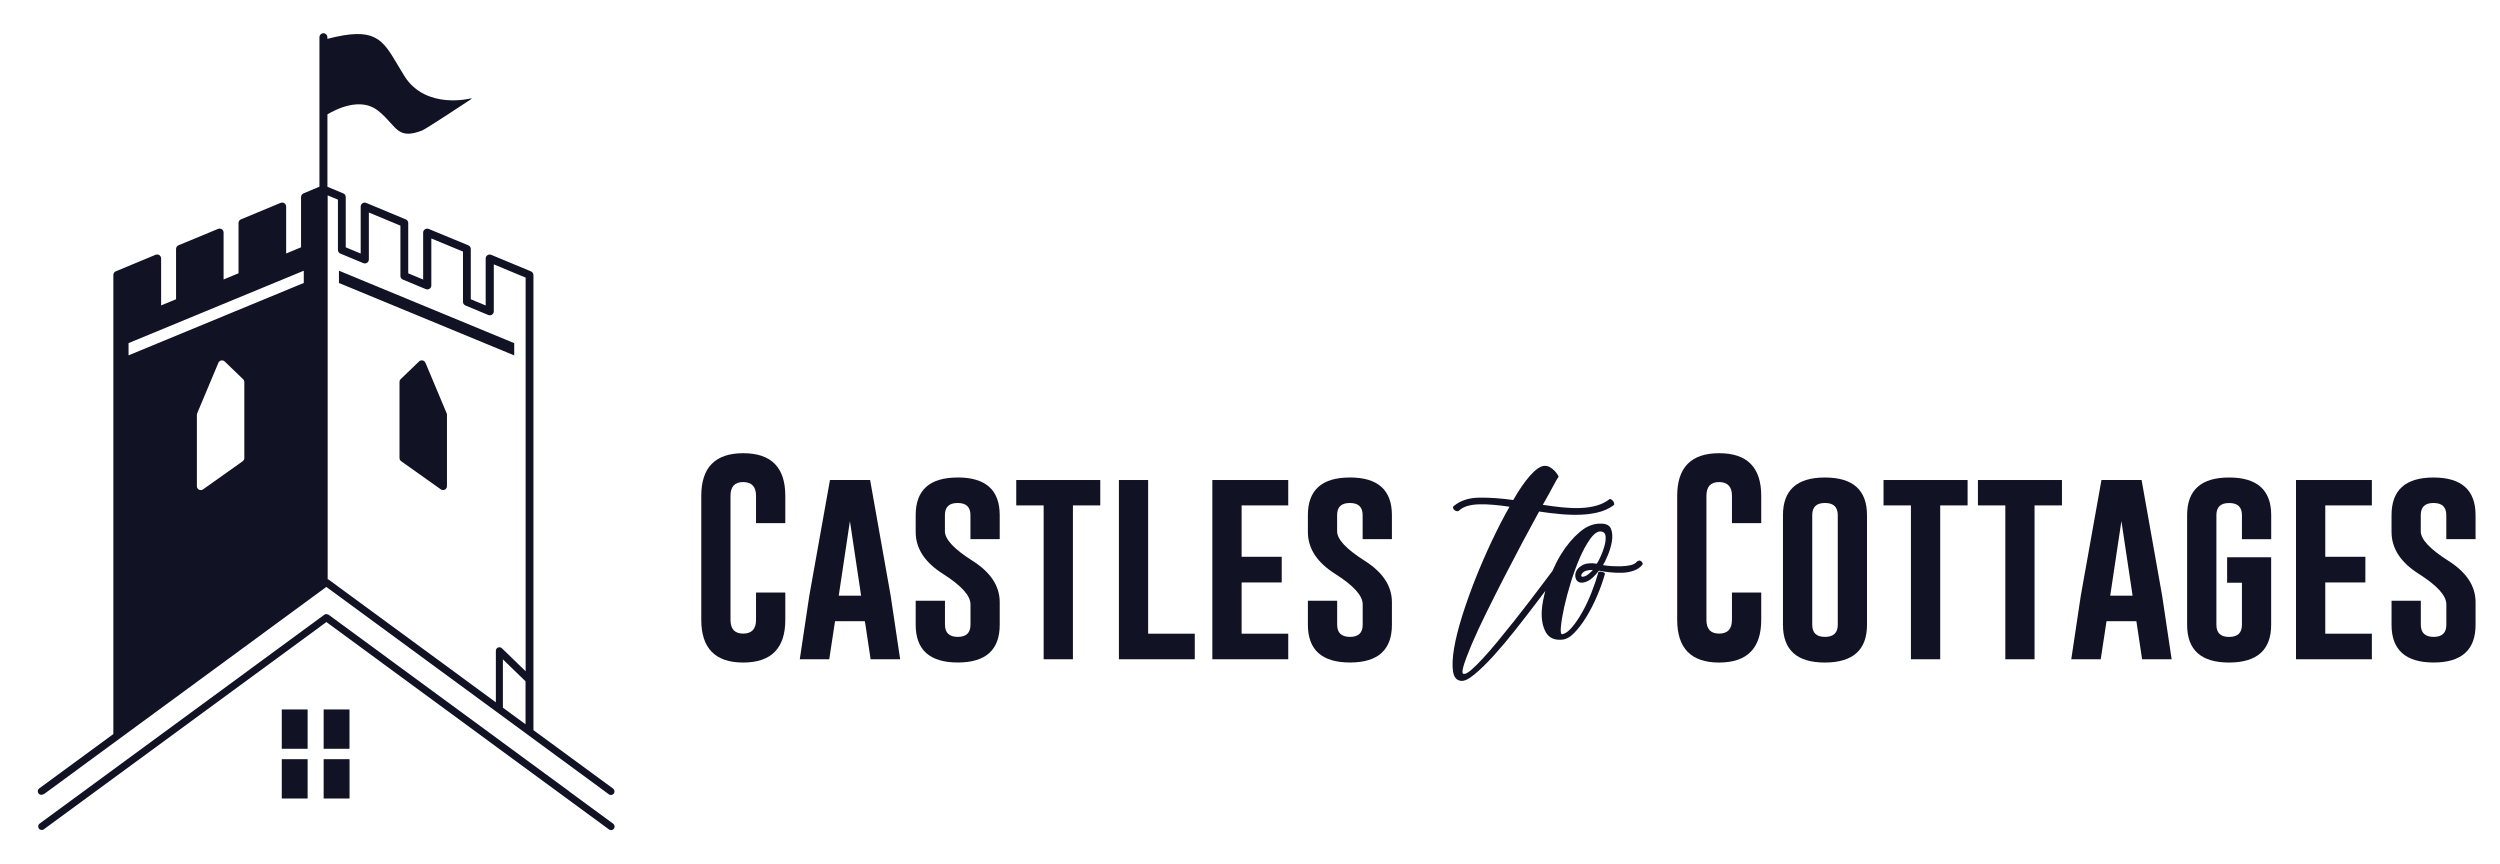
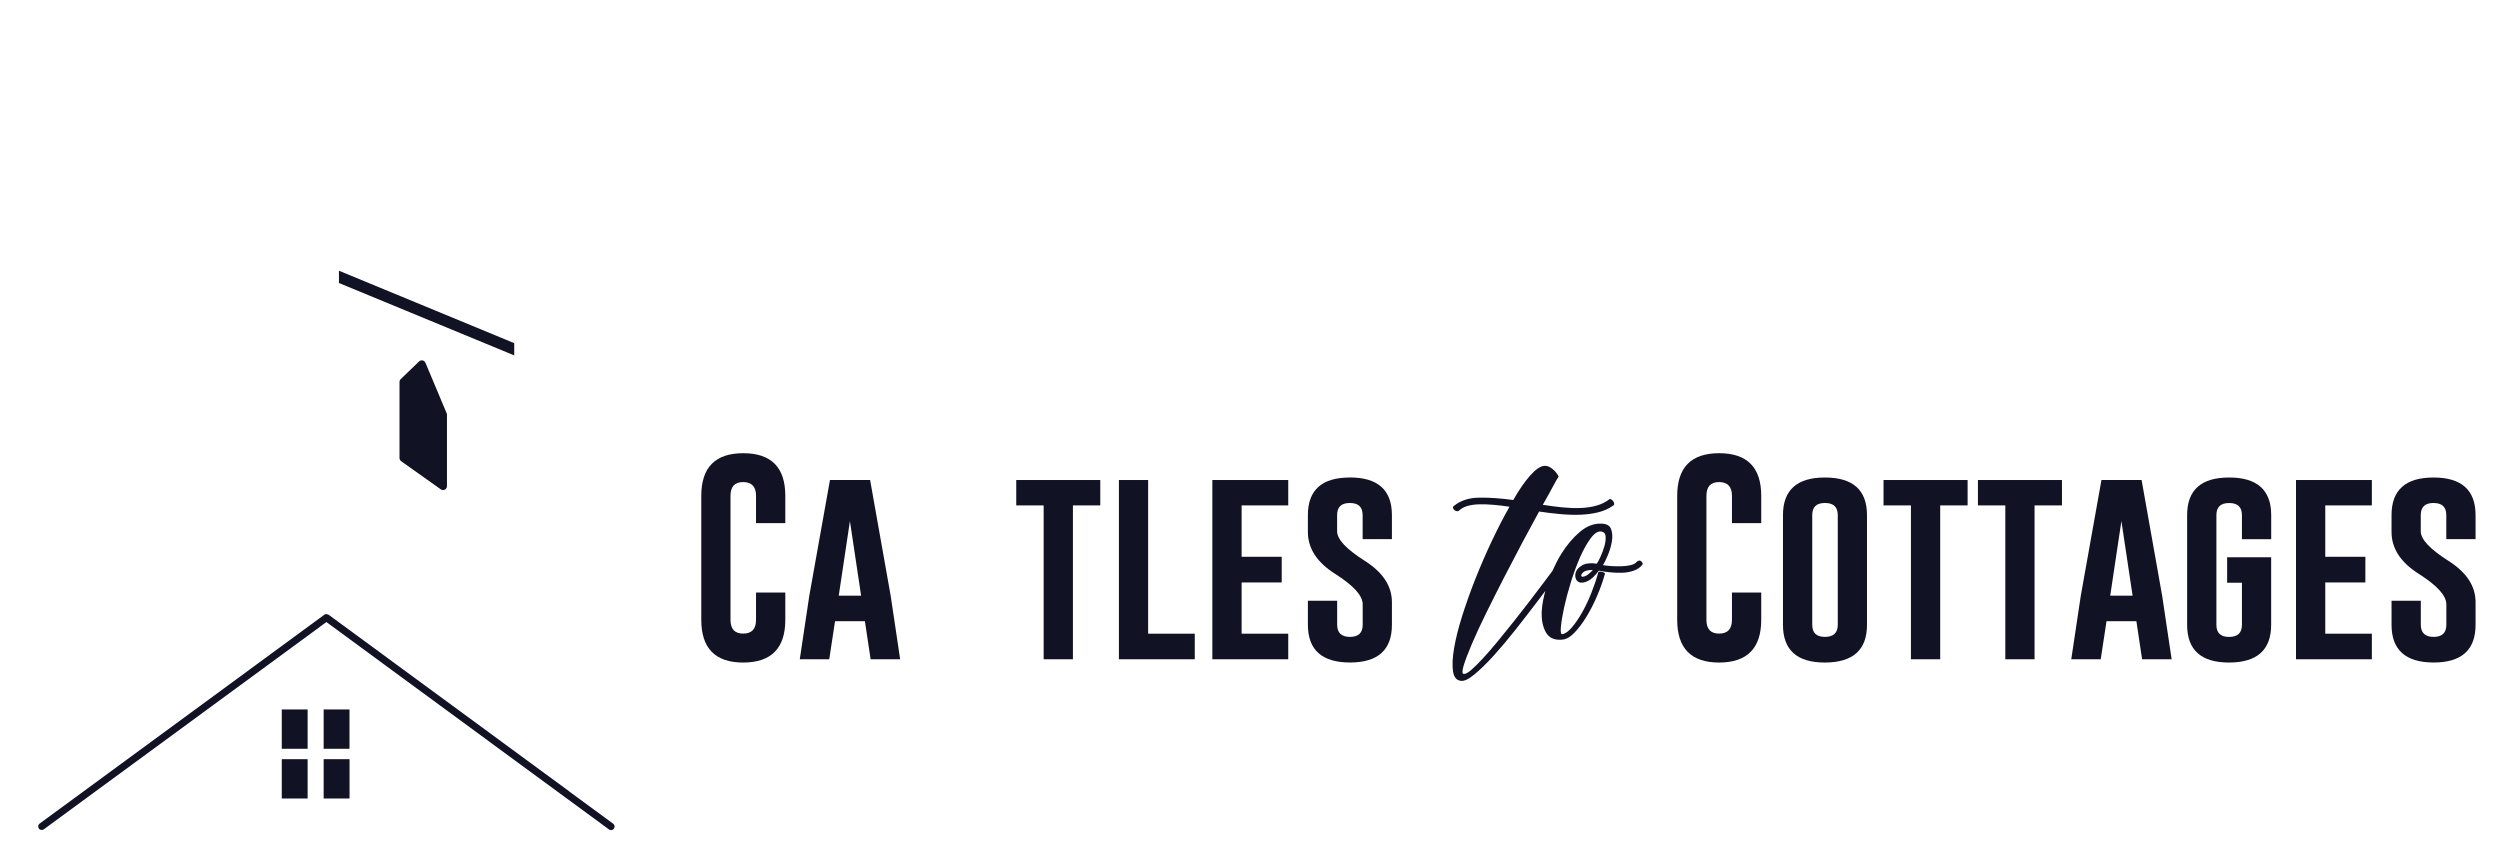
<svg xmlns="http://www.w3.org/2000/svg" id="a" width="547.43" height="189.13" viewBox="0 0 547.43 189.13">
  <g>
-     <path d="M9.58,173.92l.86-.63,14.45-10.6,.87-.64,.87-.64,43.36-31.81,.87-.64,.6-.44,.27,.2,43.35,31.81,1.74,1.28,15.65,11.49,.85,.63c.14,.1,.3,.15,.46,.15,.24,0,.47-.11,.63-.32,.25-.35,.18-.83-.17-1.09l-17.43-12.79V60.23c0-.35-.25-.69-.57-.82l-8.68-3.61c-.27-.11-.57-.08-.82,.08-.24,.16-.39,.43-.39,.73v10.28l-3.26-1.36v-11.01c0-.35-.21-.67-.54-.8l-8.68-3.59c-.27-.11-.57-.08-.82,.08-.24,.16-.39,.43-.39,.72v10.28l-3.27-1.36v-11.01c0-.35-.21-.67-.54-.8l-8.66-3.61c-.27-.11-.57-.08-.82,.08-.24,.16-.39,.43-.39,.73v10.28l-3.27-1.36v-11.01c0-.35-.21-.67-.54-.8l-3.47-1.45v-15.86c1.89-1.13,7.27-3.86,11.11-.79,1.17,.94,1.98,1.85,2.7,2.65,1.23,1.38,2.13,2.38,3.87,2.38,.79,0,1.76-.21,3.02-.69,.89-.34,10.43-6.66,10.84-6.93,.03-.02,.04-.05,.02-.08-.01-.03-.05-.05-.08-.04-.03,0-2.53,.65-5.58,.36-2.8-.26-6.65-1.39-9.06-5.27-.52-.84-.98-1.62-1.43-2.37-3.41-5.77-5.02-8.45-15.42-5.75v-.36c0-.48-.39-.87-.87-.87s-.87,.39-.87,.87V40.88l-3.49,1.46c-.32,.14-.54,.45-.54,.8v11.01l-3.26,1.36v-10.28c0-.29-.15-.56-.39-.73-.24-.16-.55-.19-.82-.08l-8.68,3.61c-.33,.13-.54,.45-.54,.8v11.01l-3.27,1.36v-10.28c0-.29-.15-.56-.39-.72-.24-.16-.55-.19-.82-.08l-8.66,3.59c-.33,.14-.54,.45-.54,.8v11.01l-3.27,1.36v-10.28c0-.29-.15-.56-.39-.73-.24-.16-.55-.19-.82-.08l-8.71,3.62c-.33,.14-.54,.45-.54,.8v100.53l-16.23,11.9c-.35,.25-.42,.74-.17,1.09,.25,.34,.74,.42,1.09,.17ZM66.52,59.28v2.68l-38.37,15.85v-2.68l38.37-15.85Zm-13.02,24.37v16.65c0,.28-.13,.54-.36,.7l-8.68,6.16c-.57,.4-1.35,0-1.35-.7v-15.63c0-.11,.02-.23,.07-.33l4.64-11.06c.23-.55,.95-.7,1.38-.29l4.03,3.88c.17,.16,.26,.38,.26,.62Zm56.62,71.31v-10.58l4.96,4.81v9.41l-4.96-3.64ZM74,43.72v11.01c0,.35,.21,.67,.54,.8l5.02,2.09c.27,.11,.57,.08,.82-.08,.24-.16,.39-.43,.39-.73v-10.28l6.91,2.88v11.01c0,.35,.21,.67,.54,.8l5.02,2.09c.27,.11,.57,.08,.82-.08,.24-.16,.39-.43,.39-.73v-10.28l6.93,2.87v11c0,.35,.21,.67,.54,.8l5,2.09c.27,.11,.57,.08,.82-.08,.24-.16,.39-.43,.39-.73v-10.28l6.97,2.9v86.2l-5.2-5.04c-.22-.21-.55-.28-.85-.16-.29,.12-.47,.4-.47,.72v11.28l-36.64-26.89c-.06-.04-.13-.04-.19-.06V42.78l2.26,.94Z" fill="#111224" />
    <path d="M124.65,173.29l-7.82-5.74-1.74-1.28-43.15-31.67c-.06-.04-.13-.04-.19-.06-.24-.09-.51-.1-.73,.06l-.14,.11-.87,.64-43.36,31.81-.87,.64-.87,.64-6.61,4.85-9.62,7.05c-.35,.25-.42,.74-.17,1.09,.25,.35,.74,.42,1.09,.17l.85-.63,10.47-7.68,4.54-3.33,1.88-1.38,2.69-1.97,39.97-29.32,.87-.64,.6-.44,.27,.2,42.51,31.2,2.52,1.85,5.25,3.85,10.47,7.68,.85,.63c.14,.1,.3,.15,.46,.15,.24,0,.47-.11,.63-.32,.25-.35,.18-.83-.17-1.09l-9.61-7.05Z" fill="#111224" />
    <path d="M93.15,79.43c-.23-.55-.95-.7-1.38-.29l-4.03,3.88c-.17,.16-.26,.38-.26,.62v16.65c0,.28,.13,.54,.36,.7l8.68,6.16c.57,.4,1.35,0,1.35-.7v-15.63c0-.11-.02-.23-.07-.33l-4.64-11.06Z" fill="#111224" />
    <polygon points="112.6 75.14 74.22 59.28 74.22 61.97 112.6 77.82 112.6 75.14" fill="#111224" />
    <polygon points="67.36 155.35 64 155.35 61.7 155.35 61.7 156.24 61.7 163.96 67.36 163.96 67.36 155.35" fill="#111224" />
    <rect x="70.87" y="155.35" width="5.66" height="8.61" fill="#111224" />
    <polygon points="61.7 173.29 61.7 174.85 67.36 174.85 67.36 173.29 67.36 166.24 61.7 166.24 61.7 173.29" fill="#111224" />
    <polygon points="70.87 173.29 70.87 174.85 76.54 174.85 76.54 173.29 76.54 166.24 70.87 166.24 70.87 173.29" fill="#111224" />
  </g>
  <g>
    <g>
      <path d="M162.75,99.24c-6.13,0-9.19,3.11-9.19,9.33v27.16c0,6.23,3.06,9.35,9.19,9.35,6.14-.02,9.21-3.13,9.21-9.35v-5.98h-6.41v5.98c0,2.01-.94,3.01-2.81,3.01s-2.78-1-2.78-3.01v-27.16c0-2.01,.92-3.01,2.76-3.01h.05c1.85,.02,2.78,1.02,2.78,3.01v5.98h6.41v-5.98c0-6.22-3.07-9.33-9.21-9.33Z" fill="#111224" />
      <path d="M190.52,105.11h-8.78l-4.53,25.37-2.08,13.88h6.45l1.27-8.33h6.54l1.25,8.33h6.47l-2.08-13.92-4.5-25.33Zm-6.86,25.33l2.45-16.34,2.45,16.34h-4.89Z" fill="#111224" />
-       <path d="M209.7,104.56c-6.13,0-9.19,2.75-9.19,8.24v3.69c0,3.61,2,6.67,6,9.19,4,2.54,6,4.75,6,6.65v4.48c0,1.77-.93,2.65-2.78,2.65s-2.81-.88-2.81-2.65v-5.27h-6.41v5.27c0,5.49,3.07,8.25,9.21,8.26,6.13,0,9.19-2.76,9.19-8.26v-4.96c0-3.53-2-6.56-6-9.08-4-2.54-6-4.68-6-6.43v-3.55c0-1.77,.92-2.65,2.76-2.65h.05c1.85,0,2.78,.88,2.78,2.65v5.27h6.41v-5.27c0-5.49-3.07-8.24-9.21-8.24Z" fill="#111224" />
      <polygon points="222.53 110.67 228.53 110.67 228.53 144.36 234.94 144.36 234.94 110.67 240.93 110.67 240.93 105.11 222.53 105.11 222.53 110.67" fill="#111224" />
      <polygon points="251.41 105.11 245.01 105.11 245.01 144.36 261.62 144.36 261.62 138.76 251.41 138.76 251.41 105.11" fill="#111224" />
      <polygon points="265.47 144.36 282.09 144.36 282.09 138.76 271.88 138.76 271.88 127.54 280.66 127.54 280.66 121.92 271.88 121.92 271.88 110.67 282.09 110.67 282.09 105.11 265.47 105.11 265.47 144.36" fill="#111224" />
      <path d="M295.58,104.56c-6.13,0-9.19,2.75-9.19,8.24v3.69c0,3.61,2,6.67,6,9.19,4,2.54,6,4.75,6,6.65v4.48c0,1.77-.93,2.65-2.78,2.65s-2.81-.88-2.81-2.65v-5.27h-6.41v5.27c0,5.49,3.07,8.25,9.21,8.26,6.13,0,9.19-2.76,9.19-8.26v-4.96c0-3.53-2-6.56-6-9.08-4-2.54-6-4.68-6-6.43v-3.55c0-1.77,.92-2.65,2.76-2.65h.05c1.85,0,2.78,.88,2.78,2.65v5.27h6.41v-5.27c0-5.49-3.07-8.24-9.21-8.24Z" fill="#111224" />
      <path d="M376.45,99.24c-6.13,0-9.19,3.11-9.19,9.33v27.16c0,6.23,3.06,9.35,9.19,9.35,6.14-.02,9.21-3.13,9.21-9.35v-5.98h-6.41v5.98c0,2.01-.94,3.01-2.81,3.01s-2.78-1-2.78-3.01v-27.16c0-2.01,.92-3.01,2.76-3.01h.05c1.85,.02,2.78,1.02,2.78,3.01v5.98h6.41v-5.98c0-6.22-3.07-9.33-9.21-9.33Z" fill="#111224" />
      <path d="M399.61,104.56c-6.13,0-9.19,2.75-9.19,8.24v24.02c0,5.51,3.06,8.26,9.19,8.26,6.14-.02,9.21-2.77,9.21-8.26v-24.02c0-5.49-3.07-8.24-9.21-8.24Zm2.81,32.25c0,1.77-.94,2.65-2.81,2.65s-2.78-.88-2.78-2.65v-24.02c0-1.77,.92-2.65,2.76-2.65h.05c1.85,0,2.78,.88,2.78,2.65v24.02Z" fill="#111224" />
      <polygon points="412.44 110.67 418.44 110.67 418.44 144.36 424.85 144.36 424.85 110.67 430.85 110.67 430.85 105.11 412.44 105.11 412.44 110.67" fill="#111224" />
      <polygon points="433.11 110.67 439.11 110.67 439.11 144.36 445.51 144.36 445.51 110.67 451.51 110.67 451.51 105.11 433.11 105.11 433.11 110.67" fill="#111224" />
      <path d="M468.94,105.11h-8.78l-4.53,25.37-2.08,13.88h6.45l1.27-8.33h6.54l1.25,8.33h6.47l-2.08-13.92-4.5-25.33Zm-6.86,25.33l2.45-16.34,2.45,16.34h-4.89Z" fill="#111224" />
      <path d="M488.11,104.56c-6.13,0-9.19,2.75-9.19,8.24v24.02c0,5.51,3.06,8.26,9.19,8.26,6.14-.02,9.21-2.77,9.21-8.26v-14.8h-9.64v5.59h3.24v9.21c0,1.77-.94,2.65-2.81,2.65s-2.78-.88-2.78-2.65v-24.02c0-1.77,.92-2.65,2.76-2.65h.05c1.85,0,2.78,.88,2.78,2.65v5.27h6.41v-5.27c0-5.49-3.07-8.24-9.21-8.24Z" fill="#111224" />
      <polygon points="502.76 144.36 519.37 144.36 519.37 138.76 509.17 138.76 509.17 127.54 517.95 127.54 517.95 121.92 509.17 121.92 509.17 110.67 519.37 110.67 519.37 105.11 502.76 105.11 502.76 144.36" fill="#111224" />
      <path d="M542.08,118.07v-5.27c0-5.49-3.07-8.24-9.21-8.24s-9.19,2.75-9.19,8.24v3.69c0,3.61,2,6.67,6,9.19,4,2.54,6,4.75,6,6.65v4.48c0,1.77-.93,2.65-2.78,2.65s-2.81-.88-2.81-2.65v-5.27h-6.41v5.27c0,5.49,3.07,8.25,9.21,8.26,6.13,0,9.19-2.76,9.19-8.26v-4.96c0-3.53-2-6.56-6-9.08-4-2.54-6-4.68-6-6.43v-3.55c0-1.77,.92-2.65,2.76-2.65h.05c1.85,0,2.78,.88,2.78,2.65v5.27h6.41Z" fill="#111224" />
    </g>
    <path d="M358.92,122.77c-.17,0-.33,.07-.48,.21-.29,.37-.75,.63-1.36,.77-.61,.14-1.28,.22-1.99,.24-.71,.02-1.43,.01-2.17-.03s-1.38-.12-1.91-.21c.29-.46,.65-1.2,1.07-2.2s.71-2,.88-3.01c.17-1,.11-1.9-.18-2.69-.29-.79-1.03-1.19-2.21-1.19-1.62-.05-3.18,.57-4.67,1.85-1.5,1.28-2.85,2.89-4.05,4.82-.73,1.18-1.35,2.42-1.92,3.71-.55,.73-1.17,1.55-1.91,2.54-.91,1.21-1.92,2.55-3.05,4.02s-2.28,2.95-3.46,4.44c-1.18,1.49-2.34,2.93-3.5,4.33-1.15,1.4-2.23,2.64-3.24,3.74-1.01,1.09-1.88,1.96-2.61,2.59-.74,.63-1.28,.92-1.62,.87-.39,0-.4-.6-.04-1.82,.37-1.21,.97-2.79,1.8-4.75,.83-1.96,1.87-4.18,3.09-6.67,1.23-2.49,2.51-5.05,3.86-7.68,1.35-2.63,2.7-5.22,4.05-7.76,1.35-2.54,2.59-4.83,3.72-6.88,1.52,.23,3.05,.42,4.6,.56,1.54,.14,3.02,.19,4.41,.14,1.4-.05,2.71-.22,3.94-.53,1.23-.3,2.33-.8,3.31-1.5,.15-.09,.21-.23,.18-.42-.03-.19-.1-.36-.22-.53-.12-.16-.27-.29-.44-.38-.17-.09-.28-.11-.33-.07-.83,.65-1.79,1.13-2.87,1.43-1.08,.31-2.25,.48-3.5,.53s-2.57,0-3.97-.14c-1.4-.14-2.83-.33-4.3-.56,.93-1.63,1.69-3,2.28-4.12,.59-1.12,.98-1.79,1.18-2.03,0-.05-.07-.2-.22-.45-.15-.25-.37-.53-.66-.84s-.64-.57-1.03-.8c-.39-.23-.83-.33-1.32-.28-.83,.09-1.84,.8-3.02,2.13s-2.41,3.11-3.68,5.34c-2.65-.37-5.11-.55-7.4-.52-2.28,.02-4.13,.62-5.56,1.78-.2,.14-.27,.3-.22,.49s.15,.34,.29,.45,.32,.2,.51,.24c.2,.05,.37,0,.52-.14,.49-.46,1.12-.8,1.88-1.01,.76-.21,1.61-.33,2.54-.35,.93-.02,1.96,.01,3.09,.11,1.13,.09,2.3,.23,3.53,.42-1.28,2.23-2.56,4.73-3.86,7.47-1.3,2.75-2.5,5.52-3.61,8.31-1.1,2.79-2.07,5.52-2.91,8.17-.83,2.65-1.42,5.02-1.77,7.09-.34,2.07-.42,3.75-.22,5.03,.2,1.28,.78,1.97,1.77,2.06,.69,.09,1.67-.38,2.94-1.43s2.67-2.41,4.19-4.09,3.09-3.54,4.71-5.59c1.62-2.05,3.15-4.03,4.6-5.94,.71-.93,1.37-1.81,2-2.65-.41,1.53-.71,3.01-.78,4.36-.1,1.89,.2,3.44,.88,4.68,.69,1.23,1.87,1.78,3.53,1.64,.88-.05,1.78-.53,2.69-1.47,.91-.93,1.79-2.09,2.65-3.49,.86-1.4,1.64-2.92,2.35-4.58,.71-1.65,1.29-3.27,1.73-4.86,.05-.18-.17-.34-.66-.45s-.76-.06-.81,.17c-.39,1.44-.9,2.94-1.51,4.47-.61,1.54-1.29,2.96-2.02,4.26-.74,1.3-1.49,2.4-2.25,3.28-.76,.89-1.46,1.37-2.1,1.47-.29,.05-.39-.49-.29-1.61,.1-1.12,.33-2.52,.7-4.22,.37-1.7,.86-3.54,1.47-5.52,.61-1.98,1.29-3.81,2.02-5.48s1.51-3.06,2.32-4.16c.81-1.09,1.58-1.6,2.32-1.5,.59,.09,.91,.45,.96,1.08,.05,.63-.04,1.34-.26,2.13-.22,.79-.5,1.56-.85,2.3-.34,.75-.61,1.26-.81,1.54-1.28-.18-2.27-.11-2.98,.24s-1.2,.78-1.47,1.29c-.27,.51-.34,1.03-.22,1.54,.12,.51,.4,.85,.85,1.01s1.03,.08,1.77-.24,1.57-1.09,2.5-2.31c.69,.14,1.47,.26,2.36,.35,.88,.09,1.77,.13,2.65,.11,.88-.02,1.72-.16,2.5-.42,.78-.25,1.42-.66,1.91-1.22,.15-.14,.2-.29,.15-.45-.05-.16-.15-.3-.29-.42s-.31-.18-.48-.18Zm-11.81,3.39c-.44,.16-.71,.18-.81,.04-.15-.19-.04-.47,.33-.84,.37-.37,1.09-.56,2.17-.56-.69,.74-1.25,1.2-1.69,1.36Z" fill="#111224" />
  </g>
</svg>